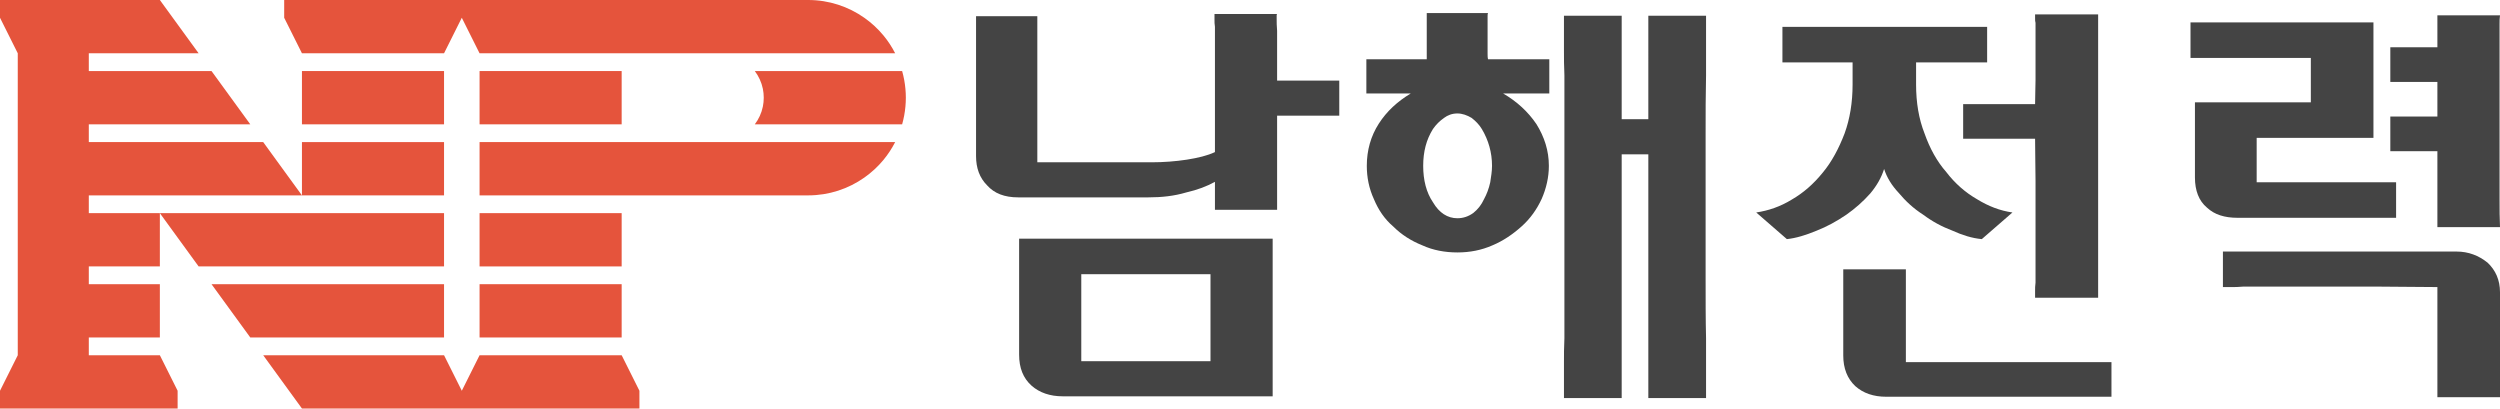
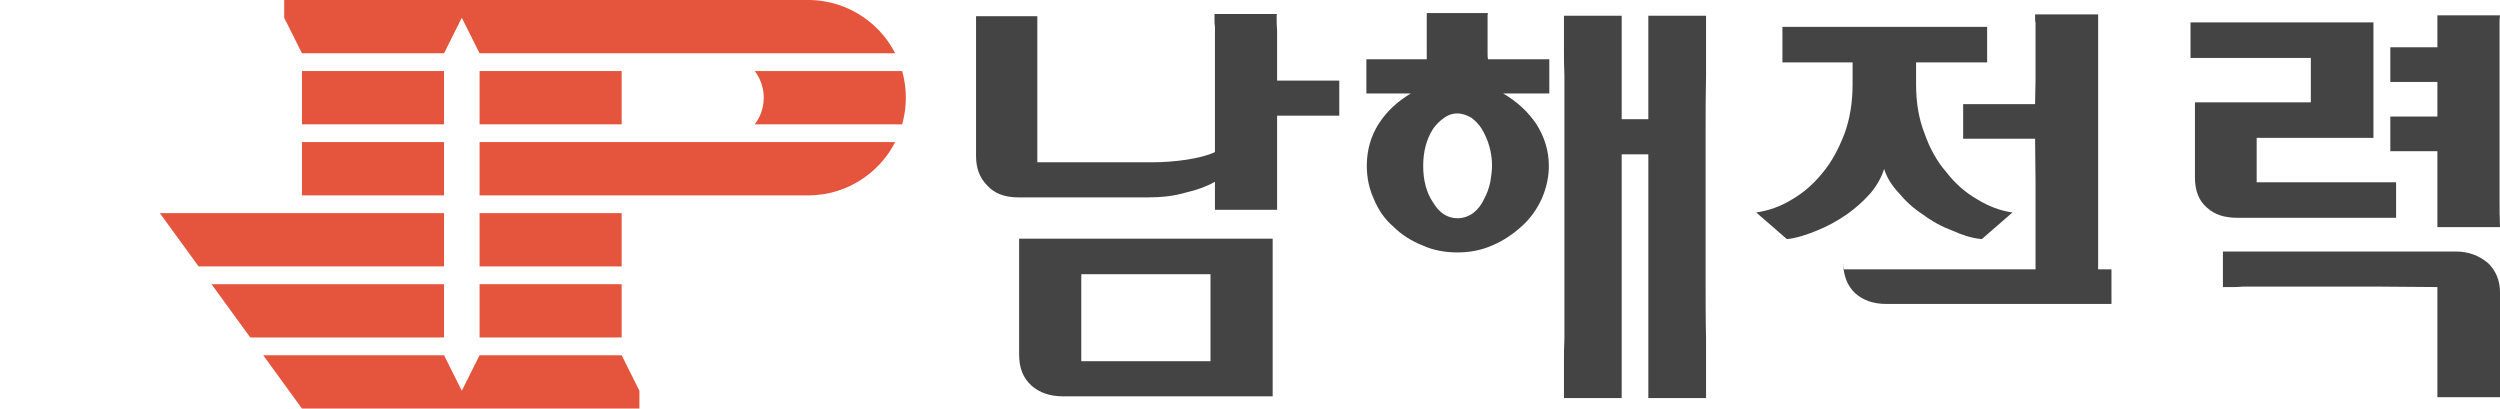
<svg xmlns="http://www.w3.org/2000/svg" id="_레이어_2" viewBox="0 0 1126.02 184">
  <g id="_레이어_1-2">
    <g>
      <path d="M407.81,40c-.25-2.75-.75-5.42-1.48-8h-66.36c1.75,2.33,3.02,5.04,3.63,8,.26,1.29,.4,2.63,.4,4h0c0,1.37-.14,2.71-.4,4-.6,2.96-1.87,5.67-3.63,8h66.36c.73-2.58,1.23-5.25,1.48-8,.12-1.32,.19-2.65,.19-4h0c0-1.35-.07-2.68-.19-4Z" style="fill:#e5543c;" />
-       <polygon points="8 160 0 176 0 176 0 184 80 184 80 176 72 160 40 160 40 152 72 152 72 144 72 136 72 128 40 128 40 120 72 120 72 112 72 104 72 96 40 96 40 88 72 88 136 88 130.18 80 124.36 72 118.55 64 40 64 40 56 112.73 56 106.91 48 101.09 40 95.27 32 40 32 40 24 89.46 24 83.64 16 77.82 8 72 0 0 0 0 8 8 24 8 160" style="fill:#e5543c;" />
      <polygon points="200 72 200 64 136 64 136 72 136 88 200 88 200 72" style="fill:#e5543c;" />
      <polygon points="136 40 136 56 200 56 200 40 200 32 136 32 136 40" style="fill:#e5543c;" />
      <polygon points="200 144 200 136 200 128 95.27 128 101.09 136 106.91 144 112.73 152 200 152 200 144" style="fill:#e5543c;" />
      <polygon points="200 112 200 104 200 96 136 96 72 96 77.82 104 83.64 112 89.46 120 200 120 200 112" style="fill:#e5543c;" />
      <polygon points="216 160 280 160 288 176 288 184 208 184 136 184 130.18 176 118.55 160 200 160 200 160 200 160 208 176 216 160" style="fill:#e5543c;" />
      <polygon points="216 136 216 144 216 152 280 152 280 144 280 136 280 128 216 128 216 136" style="fill:#e5543c;" />
      <polygon points="280 112 280 104 280 96 216 96 216 104 216 112 216 120 280 120 280 112" style="fill:#e5543c;" />
      <polygon points="216 40 216 56 280 56 280 40 280 32 216 32 216 40" style="fill:#e5543c;" />
      <path d="M280,64h-64v24h148c9.41,0,18.13-2.97,25.28-8,3.23-2.27,6.15-4.96,8.66-8,2.03-2.46,3.78-5.14,5.25-8h-123.19Z" style="fill:#e5543c;" />
      <path d="M200,24l4-8,4-8,8,16h187.19c-1.46-2.86-3.22-5.54-5.25-8-2.51-3.04-5.43-5.73-8.66-8-7.15-5.03-15.87-8-25.28-8H128V8l8,16h64Z" style="fill:#e5543c;" />
    </g>
    <g>
      <path d="M547.22,94.5v-12.6c-3.6,2-7.8,3.6-13,4.8-5.4,1.6-11,2.2-17,2.2h-58.6c-6.2,0-10.8-1.8-14-5.4-3.4-3.4-5-7.8-5-13.2V7.3h27.6V73.1h51.4c5.4,0,10.8-.4,16-1.2,5-.8,9.2-1.8,12.6-3.4V12.1c-.2-1.2-.2-2.2-.2-3.2v-2.6h28.2c-.2,.2-.2,.4-.2,.6v1.4c0,1.6,0,3.4,.2,5.6v22.4h28v15.8h-28v42.4h-28Zm-88.2,65.2v-52.2h114.2v71h-94.6c-5.6,0-10.4-1.6-14-4.8-3.8-3.4-5.6-8-5.6-14Zm28-36.2v39.2h58.2v-39.2h-58.2Z" style="fill:#444;" />
      <path d="M697.62,74.7c0,5.2-1.2,10.2-3.2,14.8-2.2,4.8-5.2,9-9,12.4-4,3.6-8.4,6.6-13.2,8.6-5,2.2-10.2,3.2-15.8,3.2s-11-1-15.8-3.2c-5-2-9.4-4.8-13-8.4-4-3.4-6.8-7.6-8.8-12.4-2.2-4.8-3.2-9.8-3.2-15,0-7,1.8-13.4,5.4-19,3.6-5.6,8.4-10,14.4-13.6h-20v-15.4h27.2V5.9h27.6c-.2,.4-.2,1-.2,1.6V24.1c0,.8,0,1.8,.2,2.6h27.6v15.4h-20.8c6.2,3.6,11.2,8.2,15,13.8,3.6,5.8,5.6,12,5.6,18.8Zm-25.6,0c0-6-1.6-11.6-4.6-16.6-1.2-2-2.8-3.6-4.6-5-2-1.2-4.2-2-6.4-2-2.4,0-4.4,.8-6,2-2,1.4-3.6,3-5,5-3,4.8-4.4,10.2-4.4,16.6s1.4,12,4.4,16.4c2.8,4.8,6.6,7.2,11,7.2,2.6,0,5-.8,7.2-2.4,2-1.6,3.6-3.6,4.8-6.2,1.2-2.2,2.2-4.8,2.8-7.6,.4-2.6,.8-5,.8-7.4ZM768.42,7.1v26.8c-.2,8.2-.2,17.4-.2,27.4v63.2c0,10.4,0,19.6,.2,27.8v27h-26V69.5h-12v109.8h-26v-16c0-3.4,0-7,.2-11V33.9c-.2-4-.2-7.8-.2-11.2V7.1h26V53.7h12V7.1h26Z" style="fill:#444;" />
-       <path d="M834.42,28.1h-31.6V12.1h92.2V28.1h-32v10c0,8,1.2,15.4,3.8,22,2.4,6.8,5.6,12.6,9.8,17.4,4,5.2,8.6,9.2,13.8,12.2,5.2,3.2,10.4,5.2,16,6l-13.8,12c-4.4-.4-8.8-1.8-13.2-3.8-4.8-1.8-9.2-4.2-13.2-7.2-4.4-2.8-8-6.2-11-9.8-3.2-3.4-5.4-7-6.6-10.8-1.2,3.8-3.2,7.4-6.2,11-3.2,3.6-6.8,6.8-10.8,9.6-4.4,3-8.8,5.4-13.4,7.2-4.8,2-9.4,3.4-13.4,3.8l-13.8-12c5.4-.8,10.8-2.6,16-5.8,5.2-3,9.8-7,14-12.2,4-4.8,7.2-10.8,9.8-17.6,2.4-6.6,3.6-14,3.6-22v-10Zm-4.2,93.2h28.2v41.8h92.6v15.6h-101.4c-5.8,0-10.4-1.6-14-4.8-3.6-3.4-5.4-8-5.4-13.8v-38.8Zm86.4-74.4c0-3.8,.2-7.4,.2-10.8V10.3c-.2-.6-.2-1.2-.2-2v-1.8h28.4v127.6h-28.4v-3.2c0-1,0-2.2,.2-3.6v-45.8c0-5.8-.2-12.2-.2-19h-32.4v-15.6h32.4Z" style="fill:#444;" />
+       <path d="M834.42,28.1h-31.6V12.1h92.2V28.1h-32v10c0,8,1.2,15.4,3.8,22,2.4,6.8,5.6,12.6,9.8,17.4,4,5.2,8.6,9.2,13.8,12.2,5.2,3.2,10.4,5.2,16,6l-13.8,12c-4.4-.4-8.8-1.8-13.2-3.8-4.8-1.8-9.2-4.2-13.2-7.2-4.4-2.8-8-6.2-11-9.8-3.2-3.4-5.4-7-6.6-10.8-1.2,3.8-3.2,7.4-6.2,11-3.2,3.6-6.8,6.8-10.8,9.6-4.4,3-8.8,5.4-13.4,7.2-4.8,2-9.4,3.4-13.4,3.8l-13.8-12c5.4-.8,10.8-2.6,16-5.8,5.2-3,9.8-7,14-12.2,4-4.8,7.2-10.8,9.8-17.6,2.4-6.6,3.6-14,3.6-22v-10Zm-4.2,93.2h28.2h92.6v15.6h-101.4c-5.8,0-10.4-1.6-14-4.8-3.6-3.4-5.4-8-5.4-13.8v-38.8Zm86.4-74.4c0-3.8,.2-7.4,.2-10.8V10.3c-.2-.6-.2-1.2-.2-2v-1.8h28.4v127.6h-28.4v-3.2c0-1,0-2.2,.2-3.6v-45.8c0-5.8-.2-12.2-.2-19h-32.4v-15.6h32.4Z" style="fill:#444;" />
      <path d="M1079.22,98.1h-71.4c-5.8,0-10.4-1.4-13.8-4.6-3.6-3-5.4-7.6-5.4-13.6V46.1h52.2V26.1h-54.2V10.1h82.4V62.1h-52.6v20h62.8v16Zm46.8,33.6v47.2h-28.2v-49.6c-9.2,0-17.8-.2-25.6-.2h-62c-2,.2-3.6,.2-4.8,.2h-4.2v-16h105.2c5.4,0,10,1.8,14,5,3.6,3.4,5.6,7.8,5.6,13.4Zm-49.4-79.2h21.2v-15.6h-21.2v-15.6h21.2V6.9h28.2c-.2,1.2-.2,2.6-.2,3.8V90.1c0,4.2,0,8.2,.2,12.2h-28.2v-34.2h-21.2v-15.6Z" style="fill:#444;" />
    </g>
  </g>
</svg>